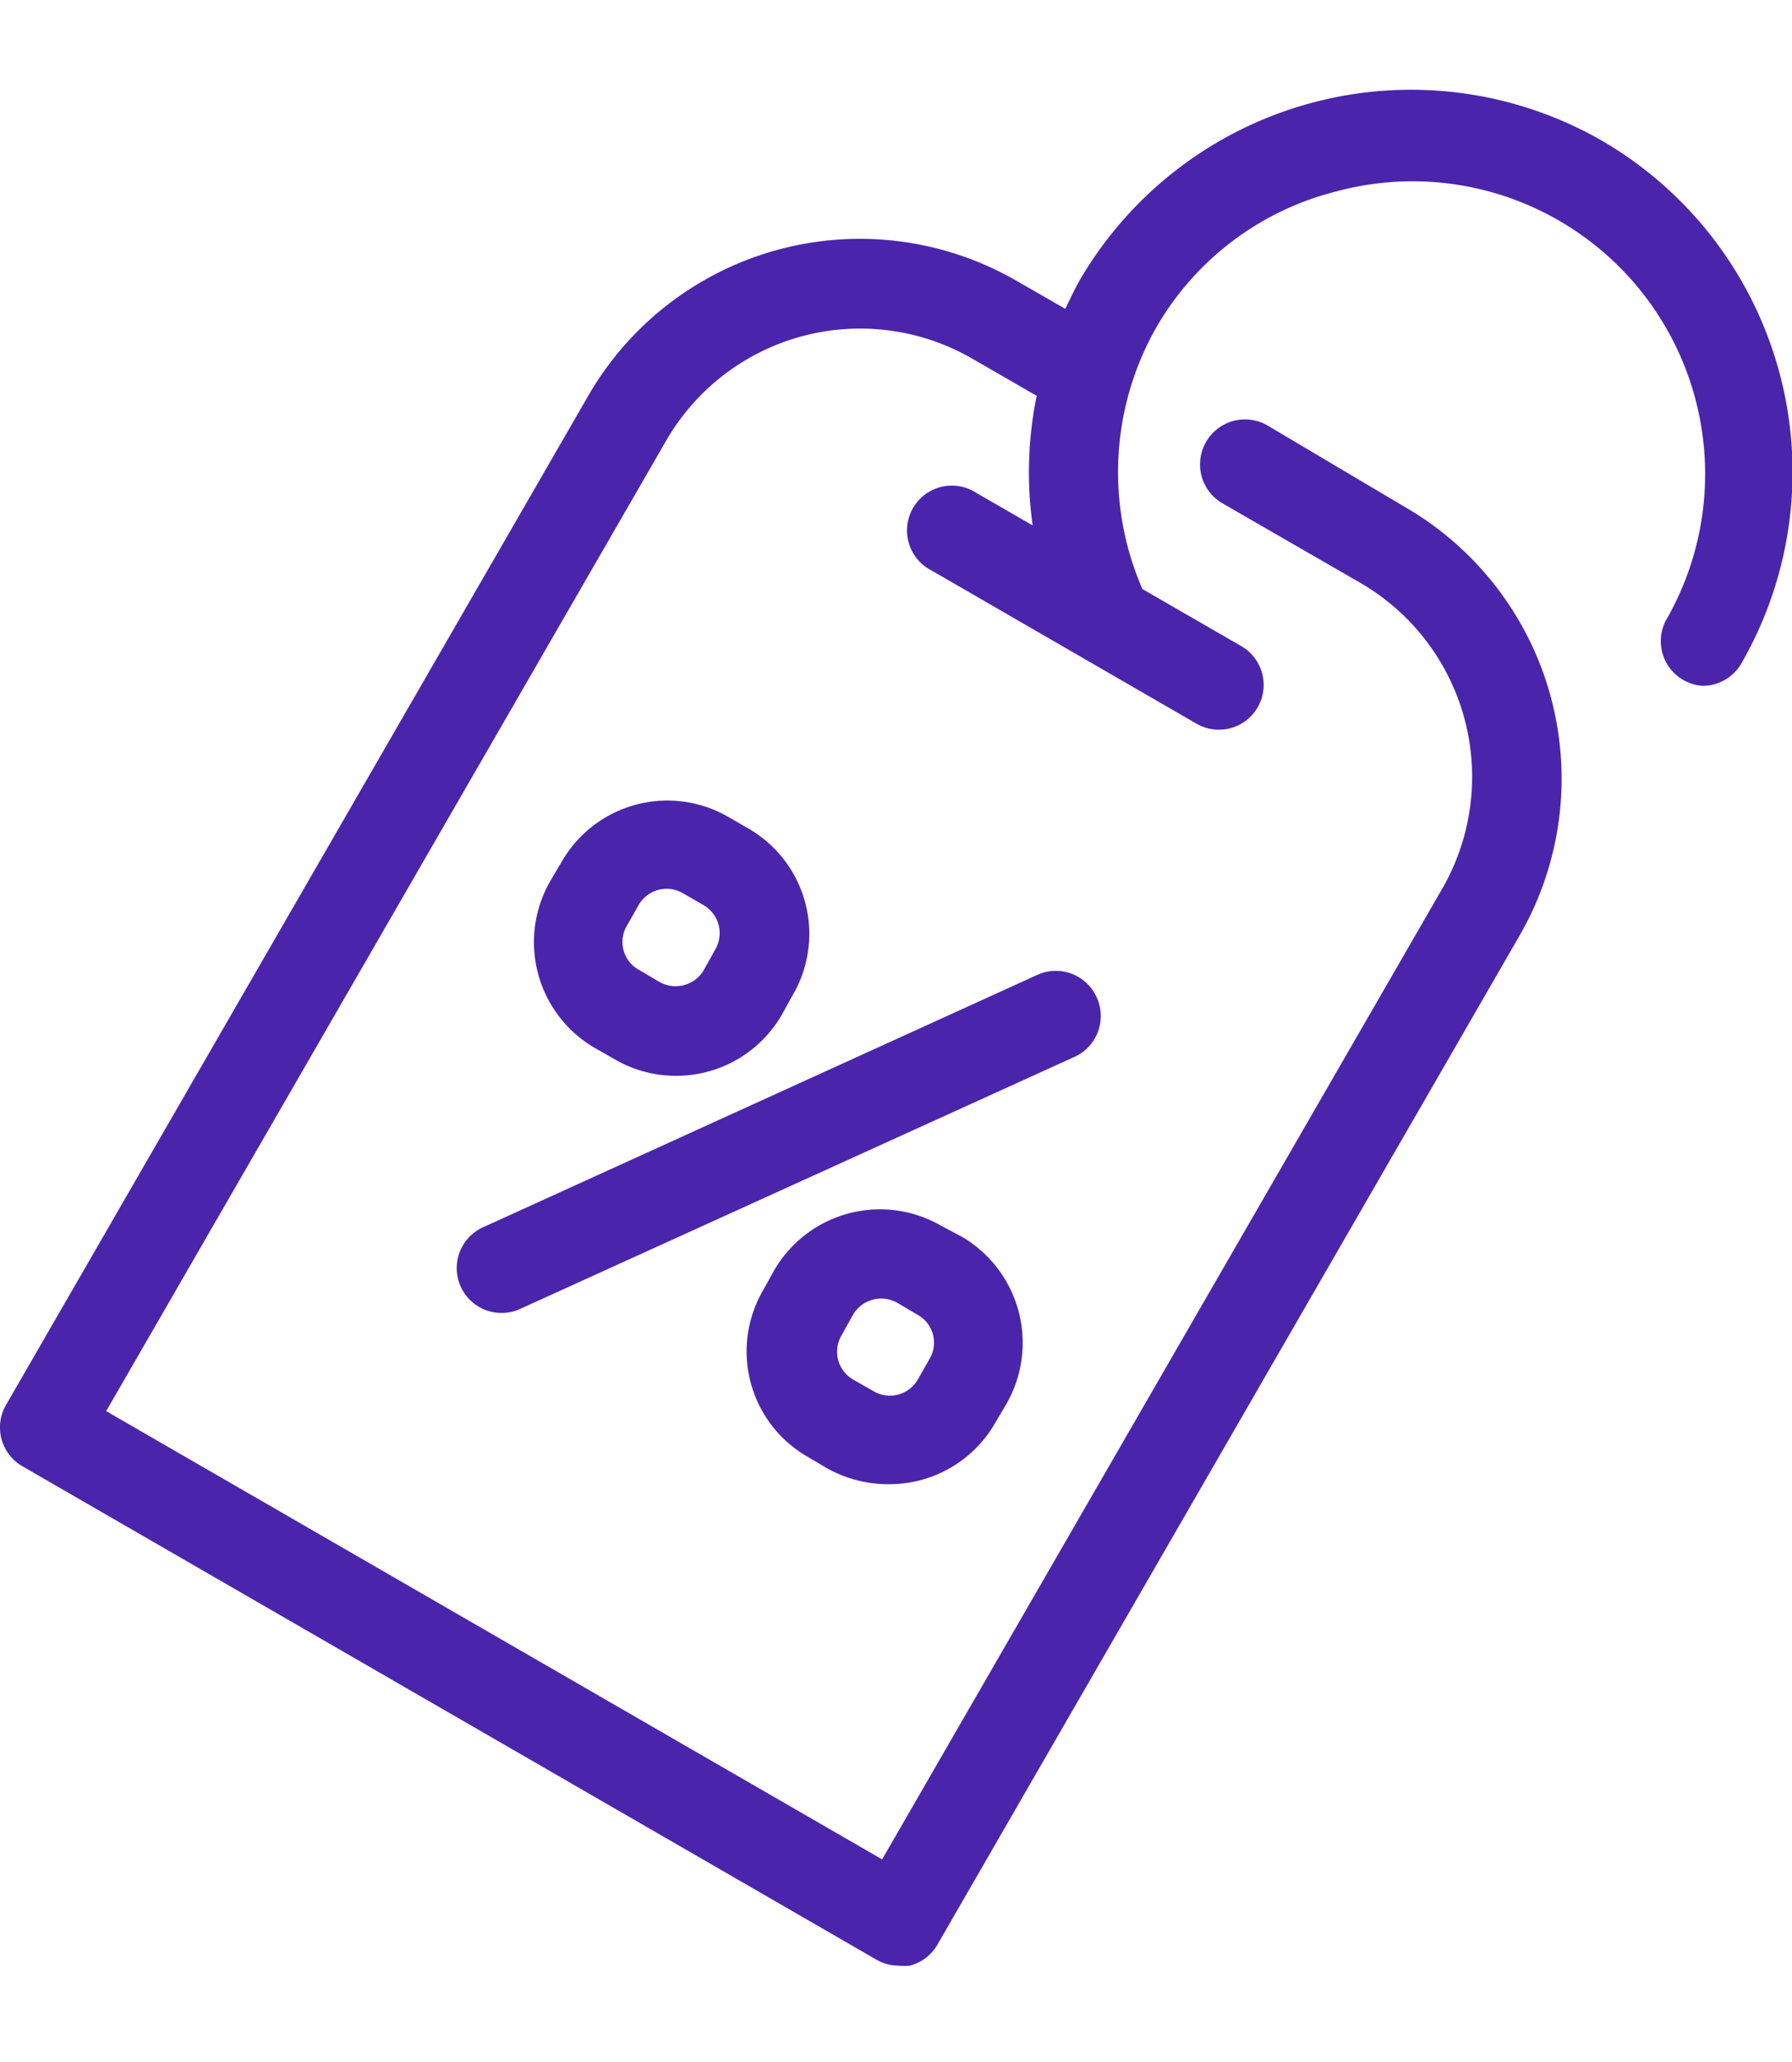
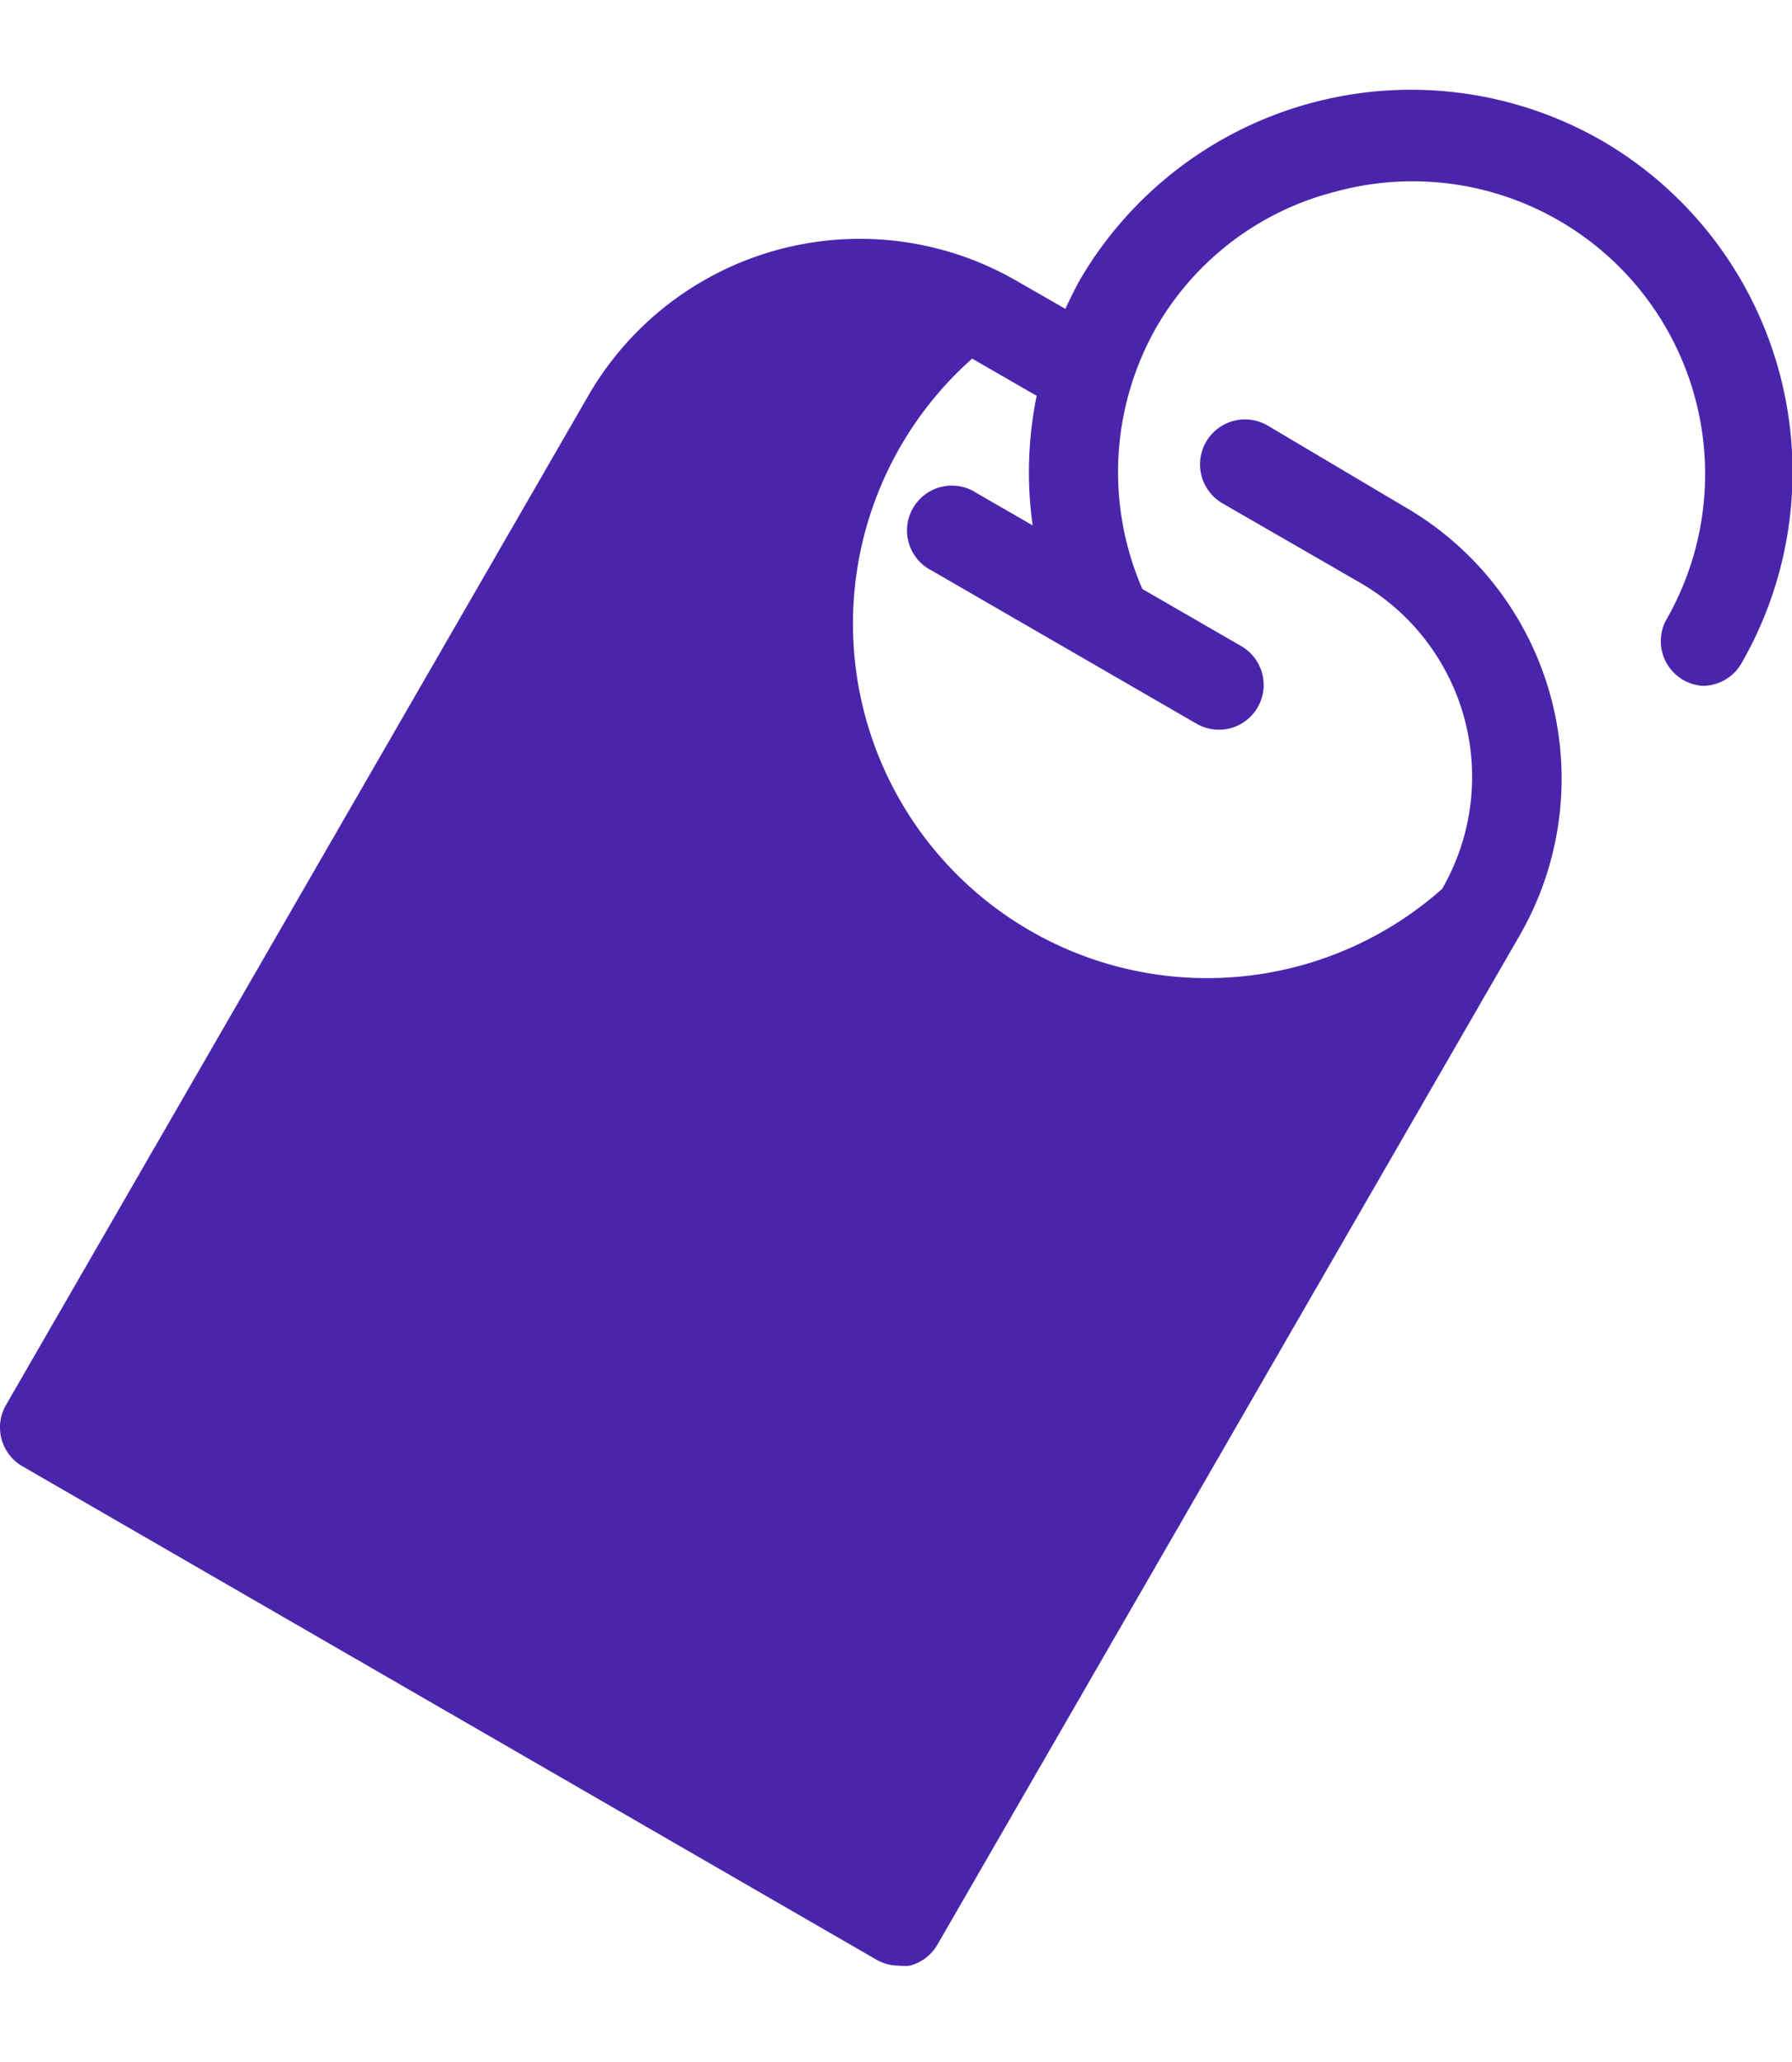
<svg xmlns="http://www.w3.org/2000/svg" width="40" height="46" fill="#4A25AC">
-   <path d="M15.09 24a2.72 2.72 0 002.36-1.36l.25-.45a2.71 2.71 0 00-1-3.71l-.45-.26a2.72 2.72 0 00-3.71 1l-.26.44a2.73 2.73 0 001 3.72l.44.25a2.7 2.7 0 001.37.37zM14 20.64l.25-.44a.72.72 0 011-.27l.45.26a.722.722 0 01.26 1l-.25.45a.73.73 0 01-1 .26l-.44-.26a.71.71 0 01-.27-1zm5.85 12.47a2.72 2.72 0 002.36-1.36l.26-.44a2.74 2.74 0 00-1-3.72l-.47-.25a2.73 2.73 0 00-3.72 1l-.25.45a2.71 2.71 0 001 3.71l.44.26a2.8 2.8 0 001.38.35zm-1.06-3.33l.25-.45a.73.73 0 011-.26l.44.26a.71.71 0 01.26 1l-.25.44a.72.72 0 01-1 .26l-.44-.25a.719.719 0 01-.26-1zm5.69-7.53a.999.999 0 00-1.33-.5l-12.37 5.63a1 1 0 10.83 1.82L24 23.57a1 1 0 00.48-1.32z" />
-   <path d="M35.76 3.14a8.56 8.56 0 00-11.67 3.13c-.11.2-.21.41-.31.62l-1.08-.62a7 7 0 00-9.57 2.56l-13 22.52a1 1 0 00.37 1.36l19.05 11a1 1 0 00.5.14c.086.01.174.01.26 0a1 1 0 00.61-.46l13-22.52a7 7 0 00-2.56-9.56l-3.07-1.82a1.003 1.003 0 10-1 1.74L30.36 13a5 5 0 011.83 6.83l-12.5 21.65-17.32-10 12.5-21.65A5 5 0 0121.7 8l1.44.83a8.502 8.502 0 00-.09 2.89L21.8 11a1.001 1.001 0 10-1 1.73l5.9 3.41a1 1 0 001.113-.065 1 1 0 00-.113-1.665l-2.2-1.27a6.53 6.53 0 01.33-5.87 6.45 6.45 0 014-3 6.53 6.53 0 017.35 9.58A1 1 0 0038 15.3a1 1 0 00.87-.5 8.55 8.55 0 00-3.11-11.66z" />
+   <path d="M35.76 3.14a8.56 8.56 0 00-11.67 3.13c-.11.2-.21.41-.31.62l-1.08-.62a7 7 0 00-9.57 2.56l-13 22.52a1 1 0 00.37 1.36l19.05 11a1 1 0 00.5.14c.086.01.174.01.26 0a1 1 0 00.61-.46l13-22.52a7 7 0 00-2.56-9.56l-3.07-1.82a1.003 1.003 0 10-1 1.74L30.36 13a5 5 0 011.83 6.83A5 5 0 0121.7 8l1.44.83a8.502 8.502 0 00-.09 2.89L21.8 11a1.001 1.001 0 10-1 1.73l5.9 3.41a1 1 0 001.113-.065 1 1 0 00-.113-1.665l-2.2-1.27a6.53 6.53 0 01.33-5.87 6.45 6.45 0 014-3 6.53 6.53 0 017.35 9.58A1 1 0 0038 15.3a1 1 0 00.87-.5 8.55 8.55 0 00-3.11-11.66z" />
</svg>